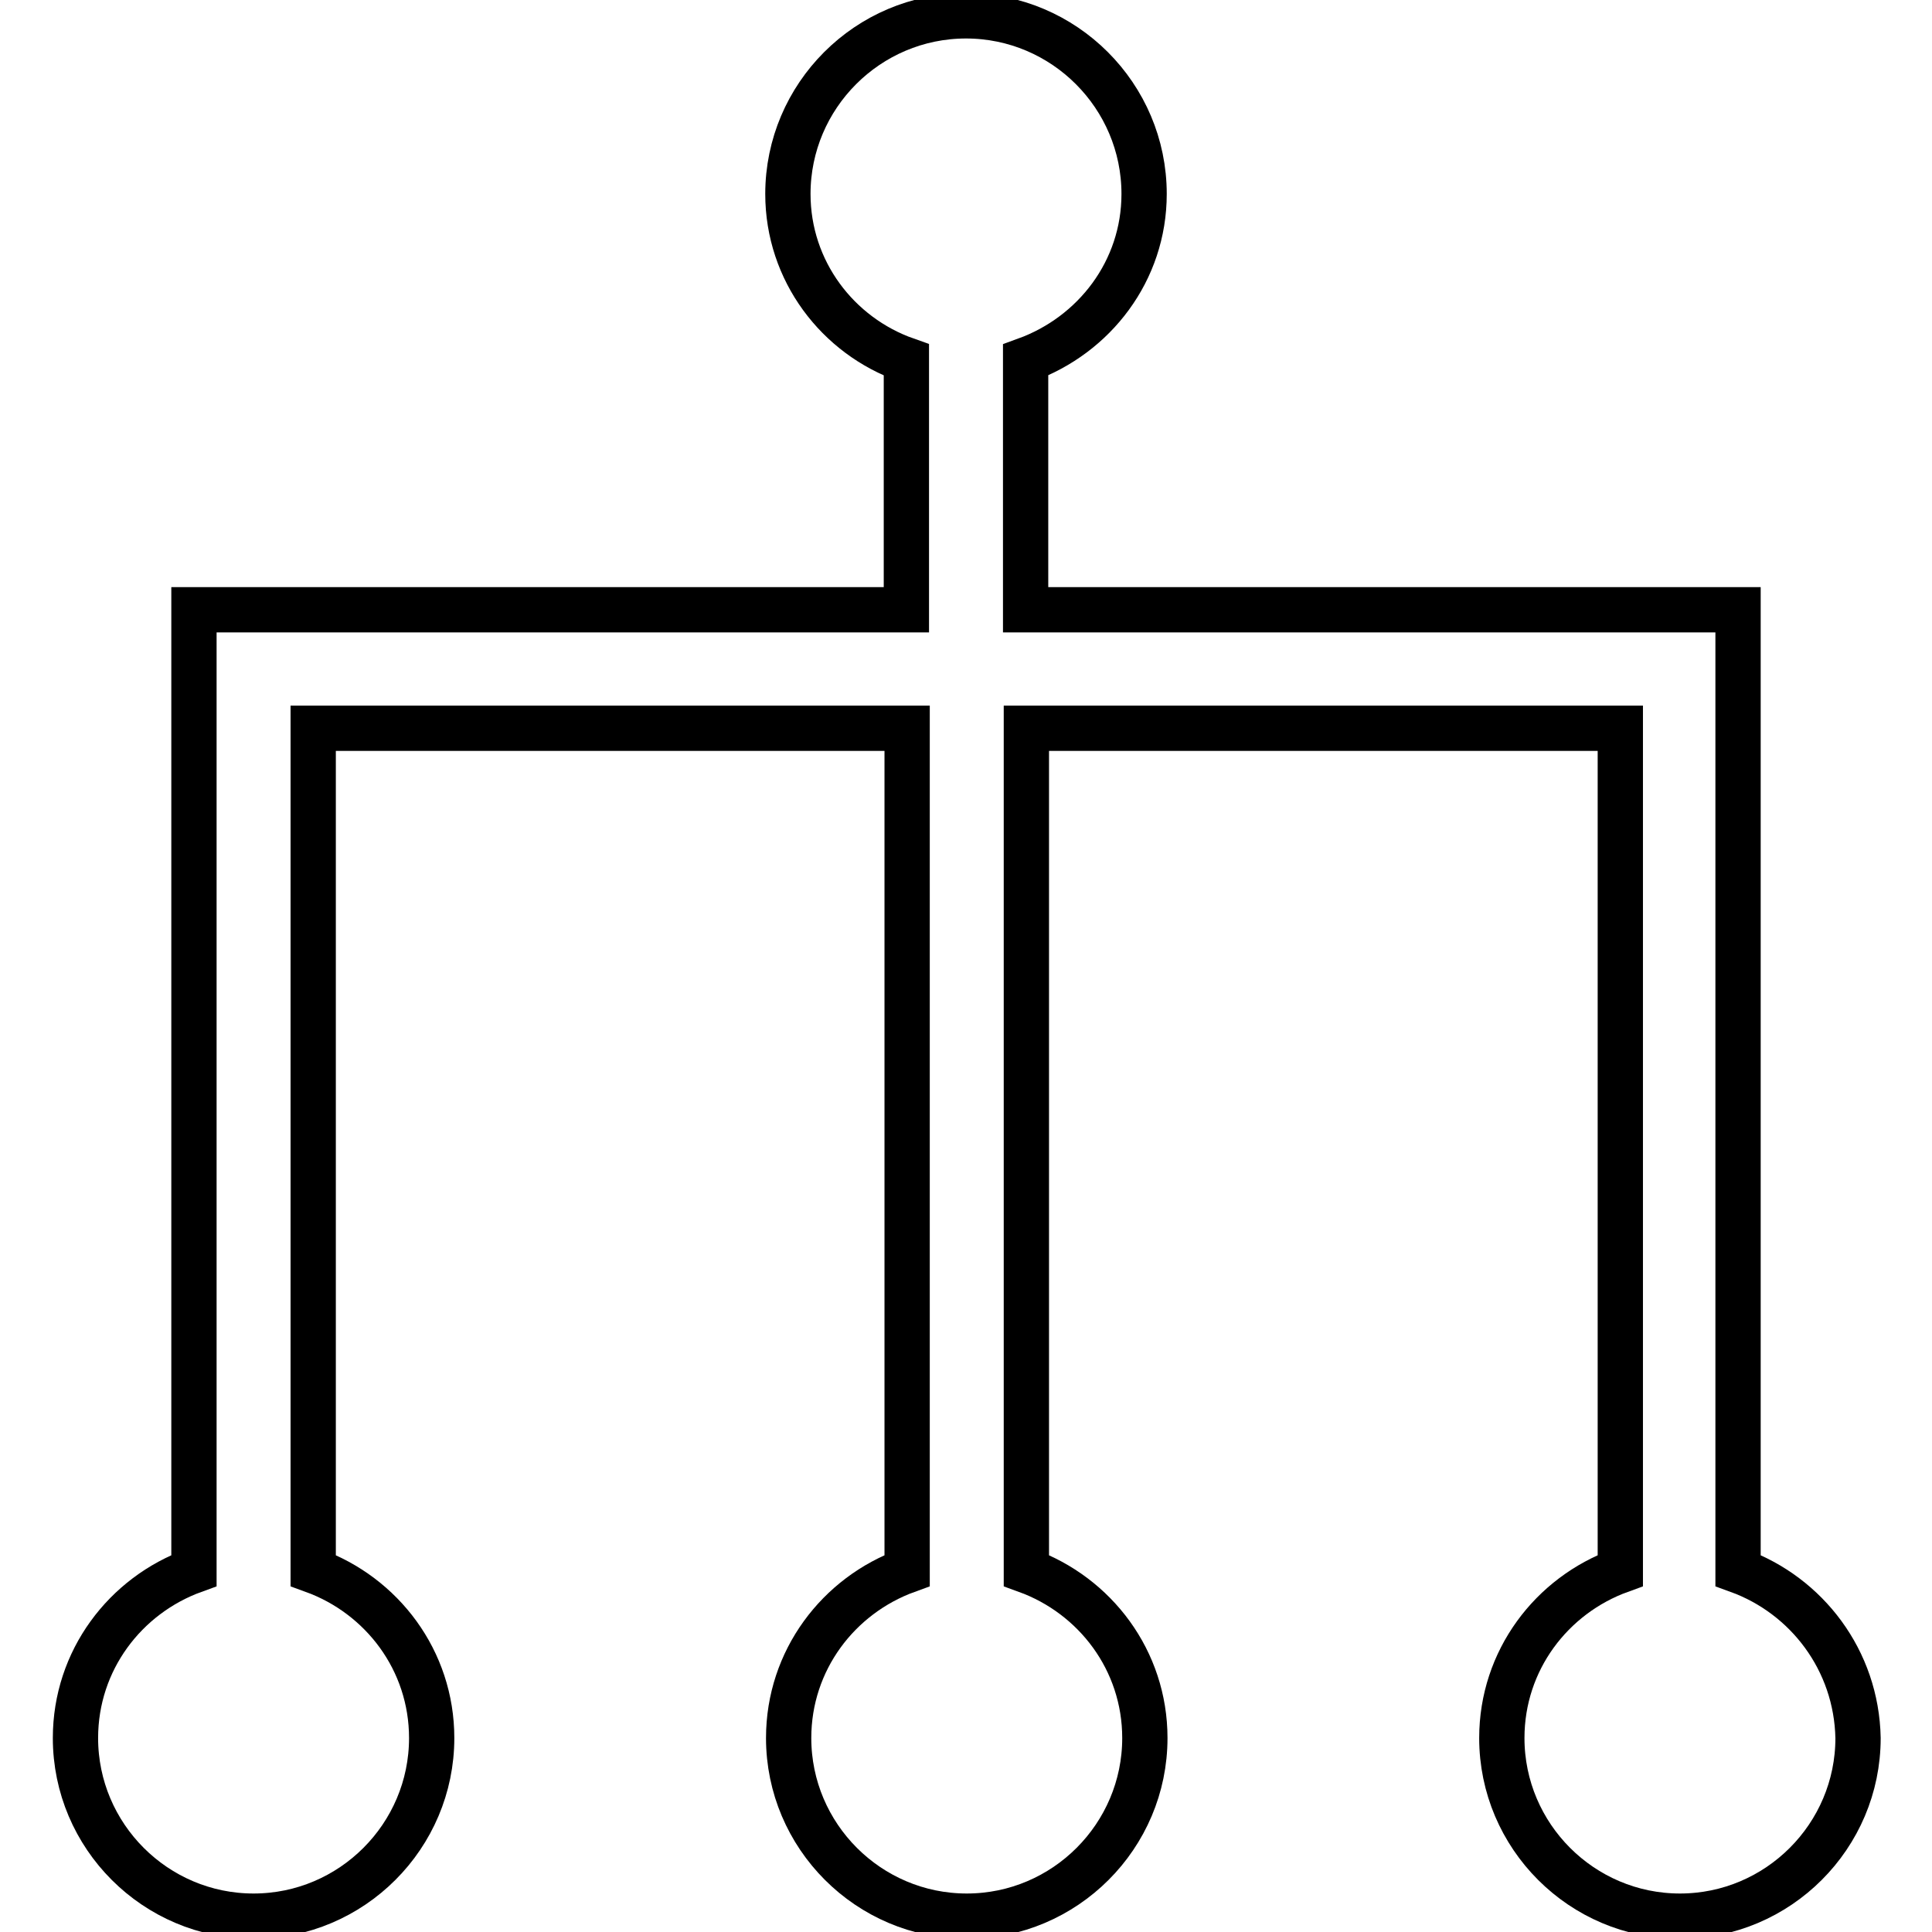
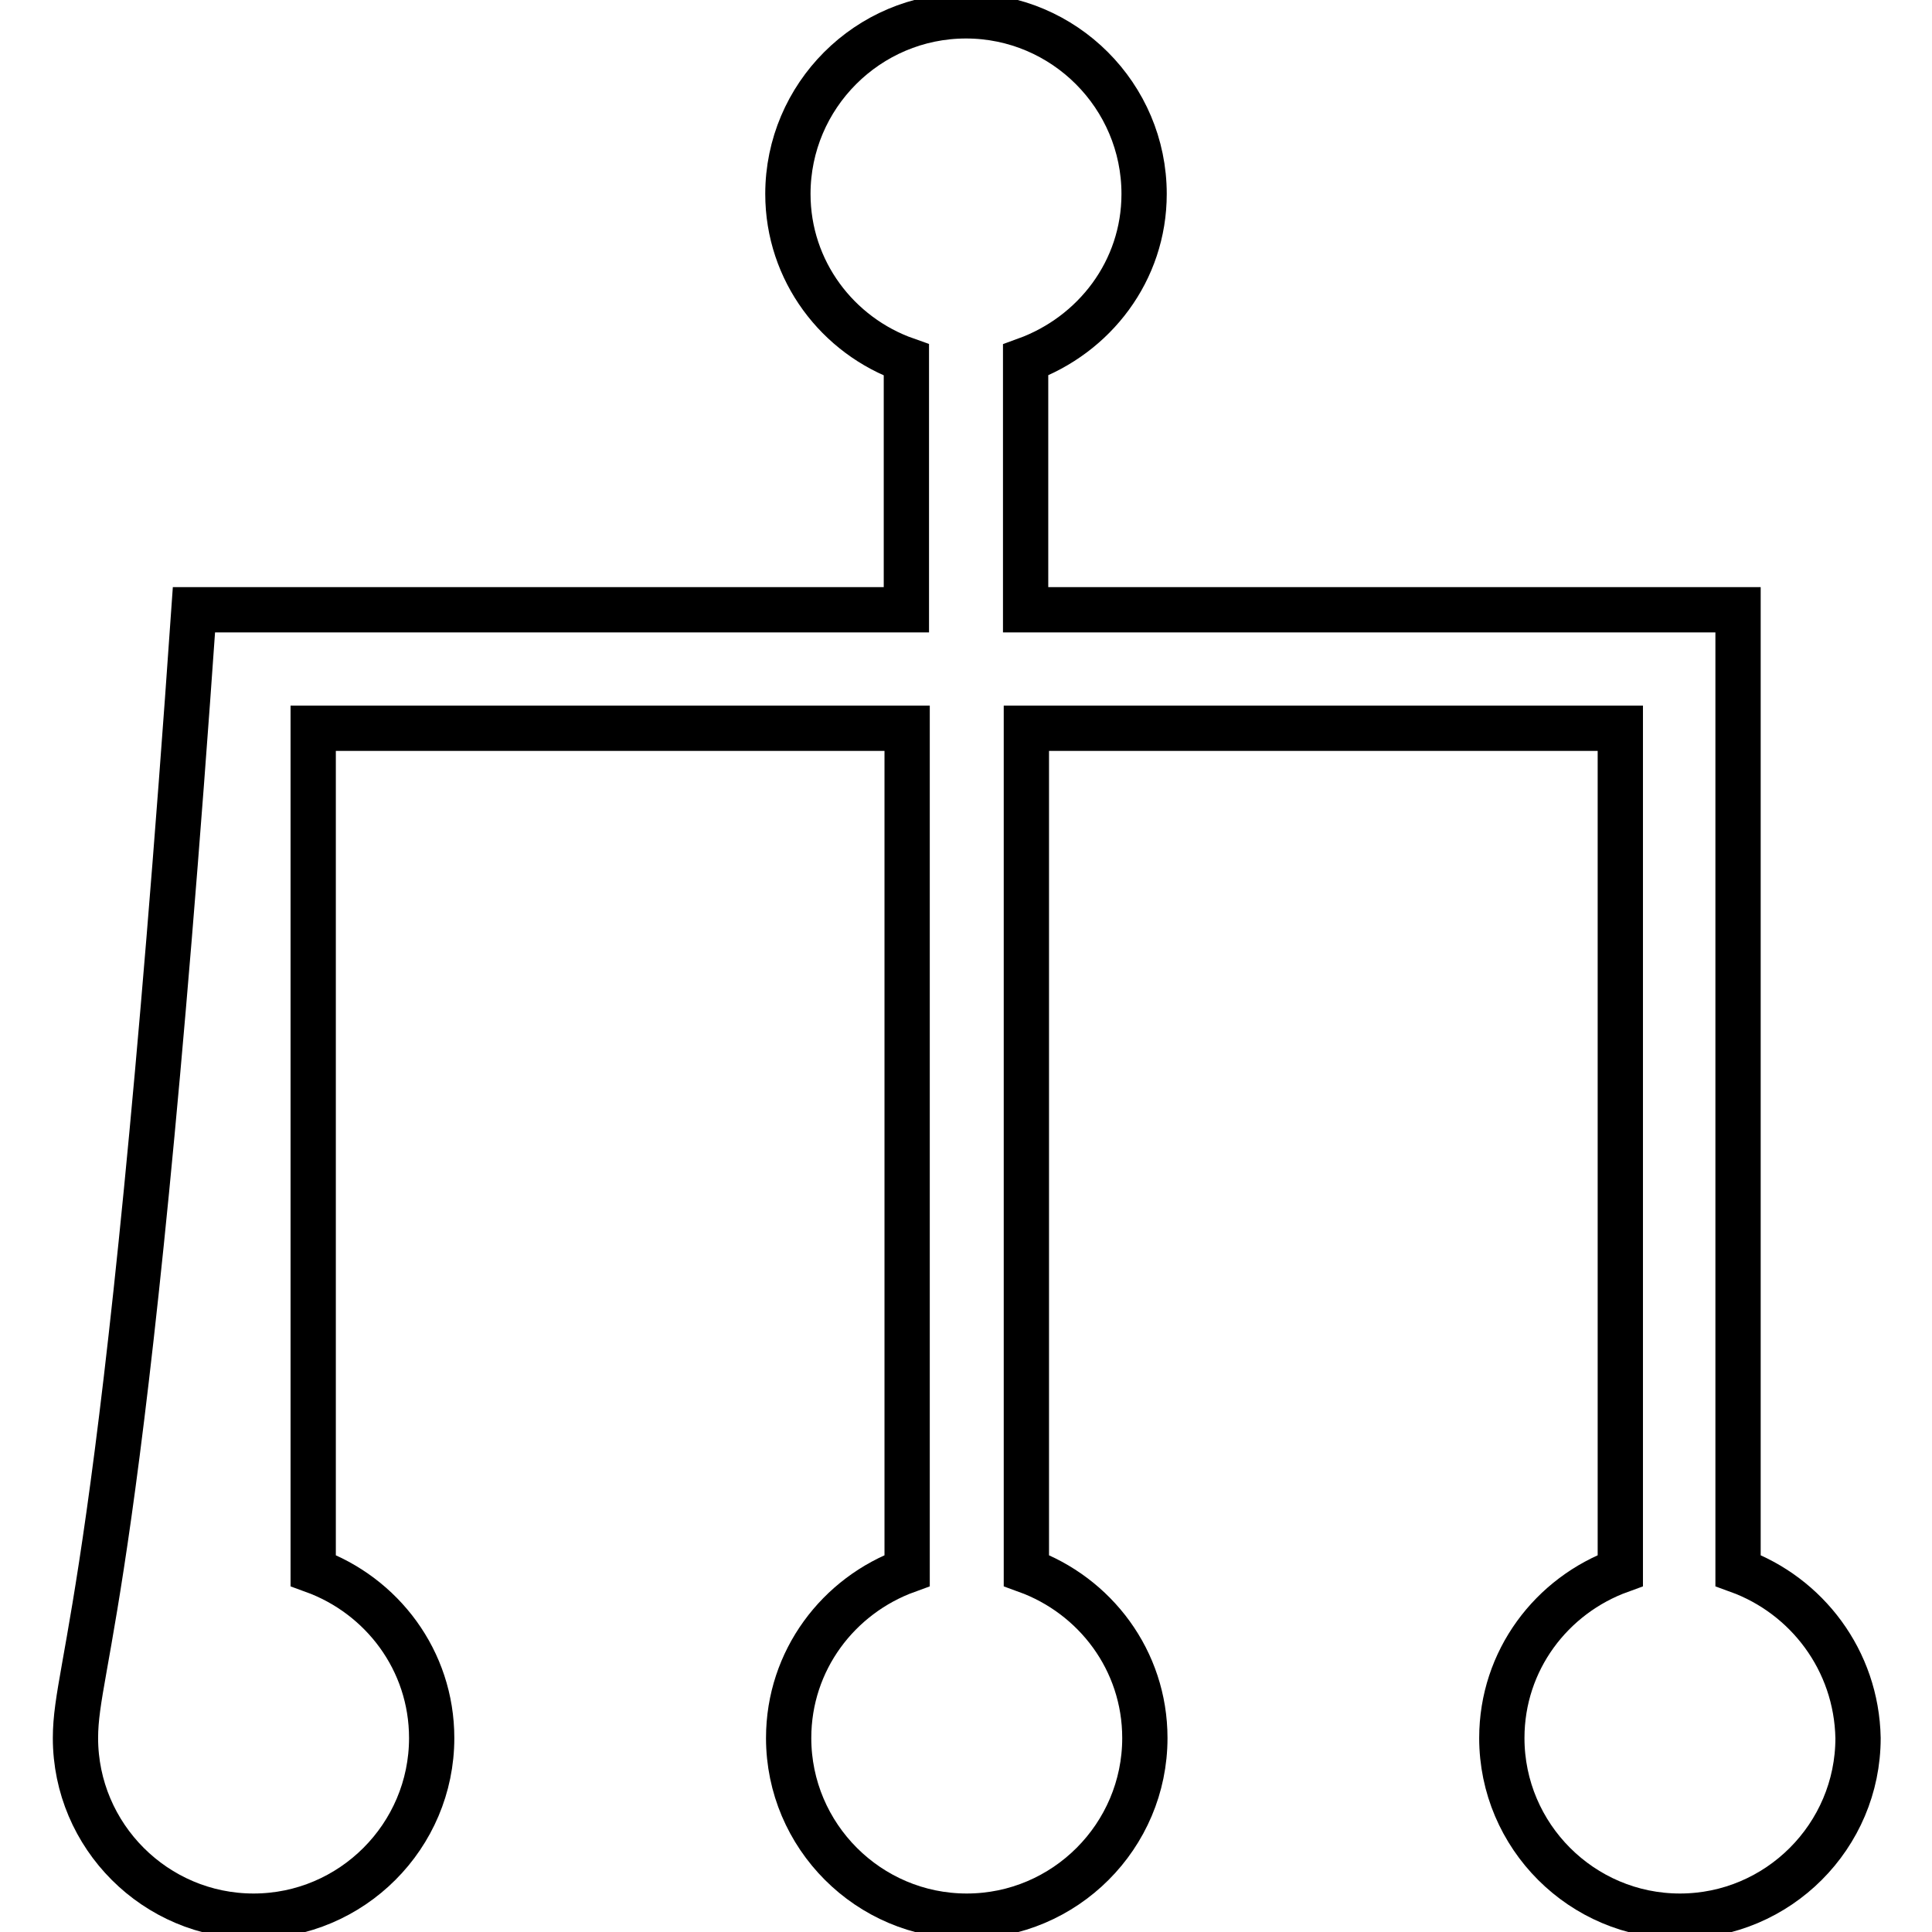
<svg xmlns="http://www.w3.org/2000/svg" version="1.1" x="0px" y="0px" viewBox="0 0 256 256" enable-background="new 0 0 256 256" xml:space="preserve">
  <g>
-     <path stroke-width="6" fill-opacity="0" stroke="#000000" d="M230.3,208.1V80.8h-94.4V47.7c9.1-3.3,15.7-11.8,15.7-22c0-13-10.6-23.6-23.6-23.6 c-13,0-23.6,10.6-23.6,23.6c0,10.2,6.6,18.8,15.7,22v33.1H25.7v127.3C16.6,211.4,10,220,10,230.3c0,13,10.6,23.6,23.6,23.6 s23.6-10.6,23.6-23.6c0-10.3-6.6-18.9-15.7-22.2V96.5h78.7v111.6c-9.1,3.3-15.7,11.9-15.7,22.2c0,13,10.6,23.6,23.6,23.6 c13,0,23.6-10.6,23.6-23.6c0-10.3-6.6-18.9-15.7-22.2V96.5h78.7v111.6c-9.1,3.3-15.7,11.9-15.7,22.2c0,13,10.6,23.6,23.6,23.6 c13,0,23.6-10.6,23.6-23.6C246,220,239.4,211.4,230.3,208.1z" />
+     <path stroke-width="6" fill-opacity="0" stroke="#000000" d="M230.3,208.1V80.8h-94.4V47.7c9.1-3.3,15.7-11.8,15.7-22c0-13-10.6-23.6-23.6-23.6 c-13,0-23.6,10.6-23.6,23.6c0,10.2,6.6,18.8,15.7,22v33.1H25.7C16.6,211.4,10,220,10,230.3c0,13,10.6,23.6,23.6,23.6 s23.6-10.6,23.6-23.6c0-10.3-6.6-18.9-15.7-22.2V96.5h78.7v111.6c-9.1,3.3-15.7,11.9-15.7,22.2c0,13,10.6,23.6,23.6,23.6 c13,0,23.6-10.6,23.6-23.6c0-10.3-6.6-18.9-15.7-22.2V96.5h78.7v111.6c-9.1,3.3-15.7,11.9-15.7,22.2c0,13,10.6,23.6,23.6,23.6 c13,0,23.6-10.6,23.6-23.6C246,220,239.4,211.4,230.3,208.1z" />
  </g>
</svg>